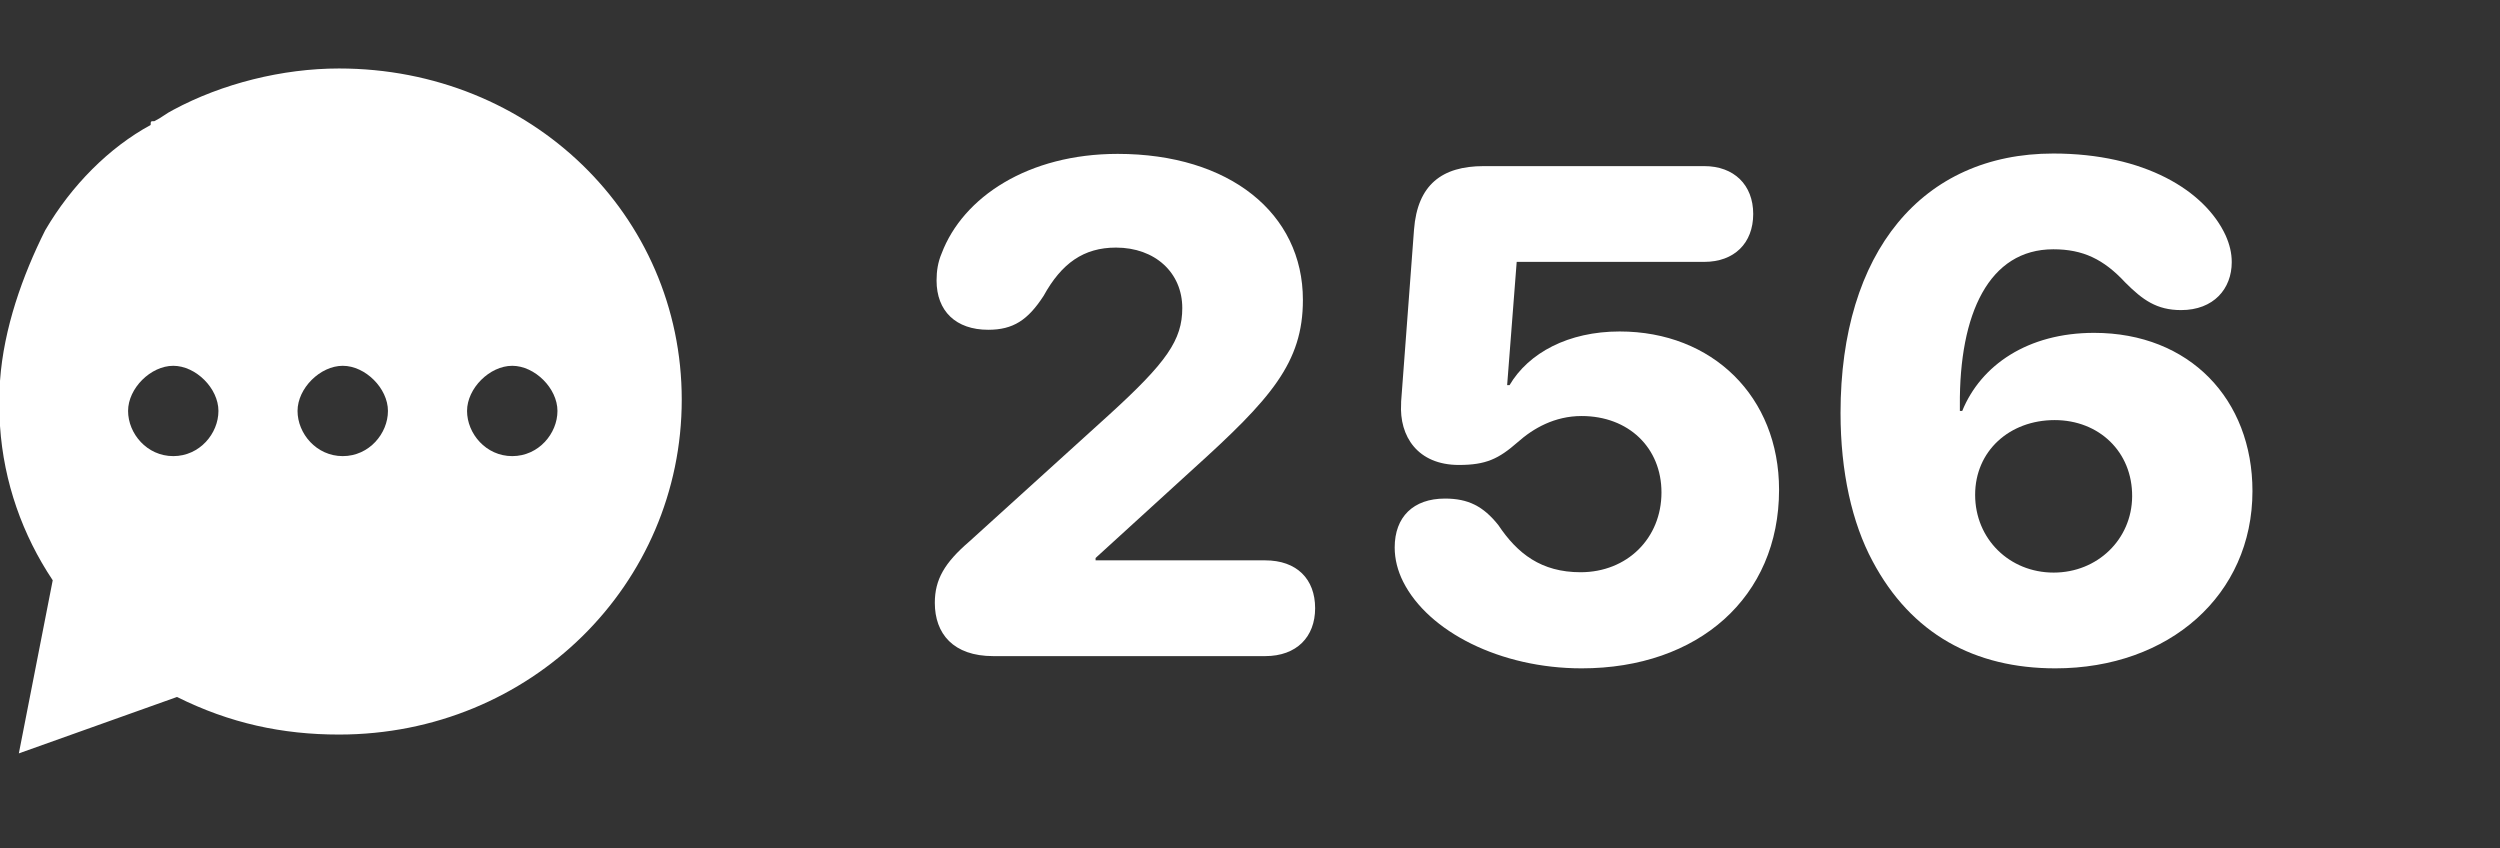
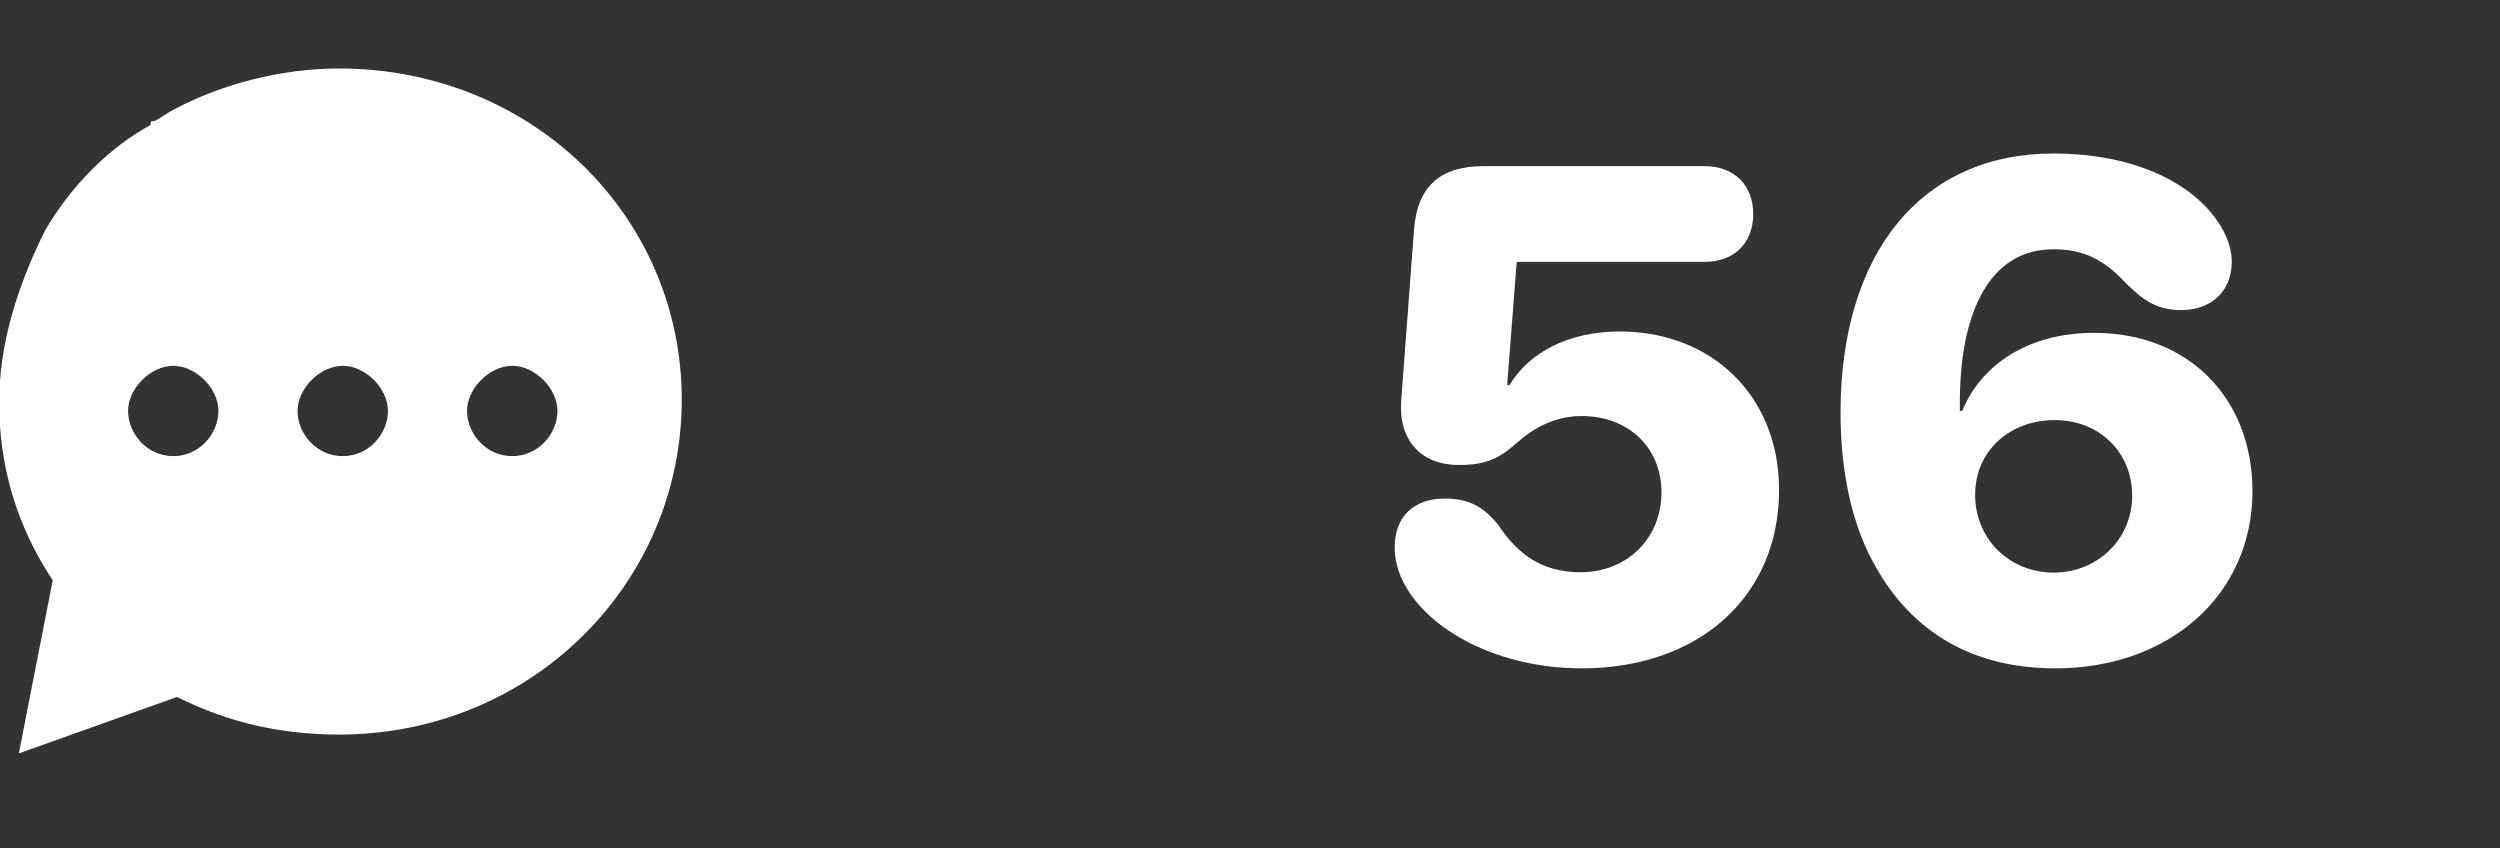
<svg xmlns="http://www.w3.org/2000/svg" fill="none" height="100%" overflow="visible" preserveAspectRatio="none" style="display: block;" viewBox="0 0 56 19" width="100%">
  <rect x="0" y="0" width="56" height="19" fill="#333333" stroke="none" />
  <g id="Frame 2043682795">
    <path d="M7.593 1.534C6.328 1.534 4.978 1.871 3.881 2.461C3.712 2.546 3.628 2.63 3.459 2.714C3.375 2.714 3.375 2.714 3.375 2.799C2.447 3.304 1.603 4.147 1.012 5.159C0.506 6.17 0.084 7.351 0 8.531C0 8.699 0 8.868 0 9.037C0 9.121 0 9.289 0 9.374C0 9.458 0 9.458 0 9.542C0.084 10.807 0.506 11.987 1.181 12.998L0.422 16.876L3.965 15.612C5.147 16.202 6.328 16.454 7.593 16.454C11.896 16.454 15.271 13.083 15.271 8.952C15.271 4.822 11.896 1.534 7.593 1.534ZM3.881 10.217C3.29 10.217 2.869 9.711 2.869 9.205C2.869 8.699 3.375 8.194 3.881 8.194C4.387 8.194 4.893 8.699 4.893 9.205C4.893 9.711 4.472 10.217 3.881 10.217ZM7.678 10.217C7.087 10.217 6.665 9.711 6.665 9.205C6.665 8.699 7.171 8.194 7.678 8.194C8.184 8.194 8.69 8.699 8.69 9.205C8.69 9.711 8.268 10.217 7.678 10.217ZM11.474 10.217C10.884 10.217 10.462 9.711 10.462 9.205C10.462 8.699 10.968 8.194 11.474 8.194C11.98 8.194 12.487 8.699 12.487 9.205C12.487 9.711 12.065 10.217 11.474 10.217Z" fill="white" id="Shape" />
    <g clip-path="url(#clip0_0_4106)" id="256">
      <path d="M46.04 14.971C44.236 14.971 42.812 14.203 41.944 12.567C41.487 11.715 41.228 10.574 41.228 9.251C41.228 5.645 43.056 3.439 45.994 3.439C48.035 3.439 49.39 4.269 49.854 5.273C49.945 5.478 49.991 5.668 49.991 5.873C49.991 6.467 49.587 6.946 48.857 6.946C48.309 6.946 47.996 6.718 47.608 6.33C47.121 5.805 46.657 5.584 45.994 5.584C44.555 5.584 43.885 7.022 43.901 9.083V9.205H43.954C44.373 8.178 45.423 7.456 46.908 7.456C49.047 7.456 50.455 8.946 50.455 11C50.455 13.328 48.59 14.971 46.04 14.971ZM46.002 12.826C46.984 12.826 47.753 12.08 47.76 11.122C47.768 10.118 47.014 9.41 46.025 9.41C45.012 9.41 44.243 10.103 44.243 11.084C44.243 12.073 45.012 12.826 46.002 12.826Z" fill="white" id="Vector" />
      <path d="M35.428 14.971C33.608 14.971 31.994 14.149 31.431 13.031C31.309 12.788 31.241 12.529 31.241 12.263C31.241 11.578 31.659 11.168 32.367 11.168C32.892 11.168 33.227 11.342 33.562 11.761C33.989 12.4 34.522 12.818 35.405 12.818C36.448 12.818 37.217 12.057 37.217 11.031C37.217 10.027 36.478 9.319 35.428 9.319C34.826 9.319 34.347 9.593 33.996 9.905C33.57 10.278 33.288 10.415 32.679 10.415C31.758 10.415 31.34 9.776 31.385 9.038C31.385 9.023 31.385 9.015 31.385 9L31.674 5.143C31.751 4.139 32.299 3.721 33.235 3.721H38.176C38.838 3.721 39.272 4.139 39.272 4.793C39.272 5.448 38.846 5.866 38.176 5.866H33.974L33.76 8.627H33.814C34.24 7.904 35.131 7.425 36.28 7.425C38.359 7.425 39.851 8.886 39.851 10.97C39.851 13.381 38.039 14.971 35.428 14.971Z" fill="white" id="Vector_2" />
-       <path d="M22.25 14.697C21.352 14.697 20.94 14.195 20.94 13.503C20.94 12.978 21.161 12.605 21.709 12.133L24.846 9.289C26.133 8.117 26.483 7.615 26.483 6.9C26.483 6.109 25.874 5.546 24.998 5.546C24.275 5.546 23.78 5.896 23.377 6.627C23.026 7.167 22.699 7.387 22.136 7.387C21.412 7.387 20.979 6.969 20.979 6.284C20.979 6.071 21.009 5.873 21.093 5.676C21.572 4.413 23.034 3.447 25.036 3.447C27.541 3.447 29.185 4.778 29.185 6.718C29.185 8.125 28.47 8.931 26.726 10.506L24.541 12.499V12.552H28.34C29.048 12.552 29.459 12.97 29.459 13.624C29.459 14.263 29.048 14.697 28.34 14.697H22.25Z" fill="white" id="Vector_3" />
    </g>
  </g>
  <defs>
    <clipPath id="clip0_0_4106">
      <rect fill="white" height="11.531" transform="translate(20.94 3.439)" width="29.515" />
    </clipPath>
  </defs>
</svg>